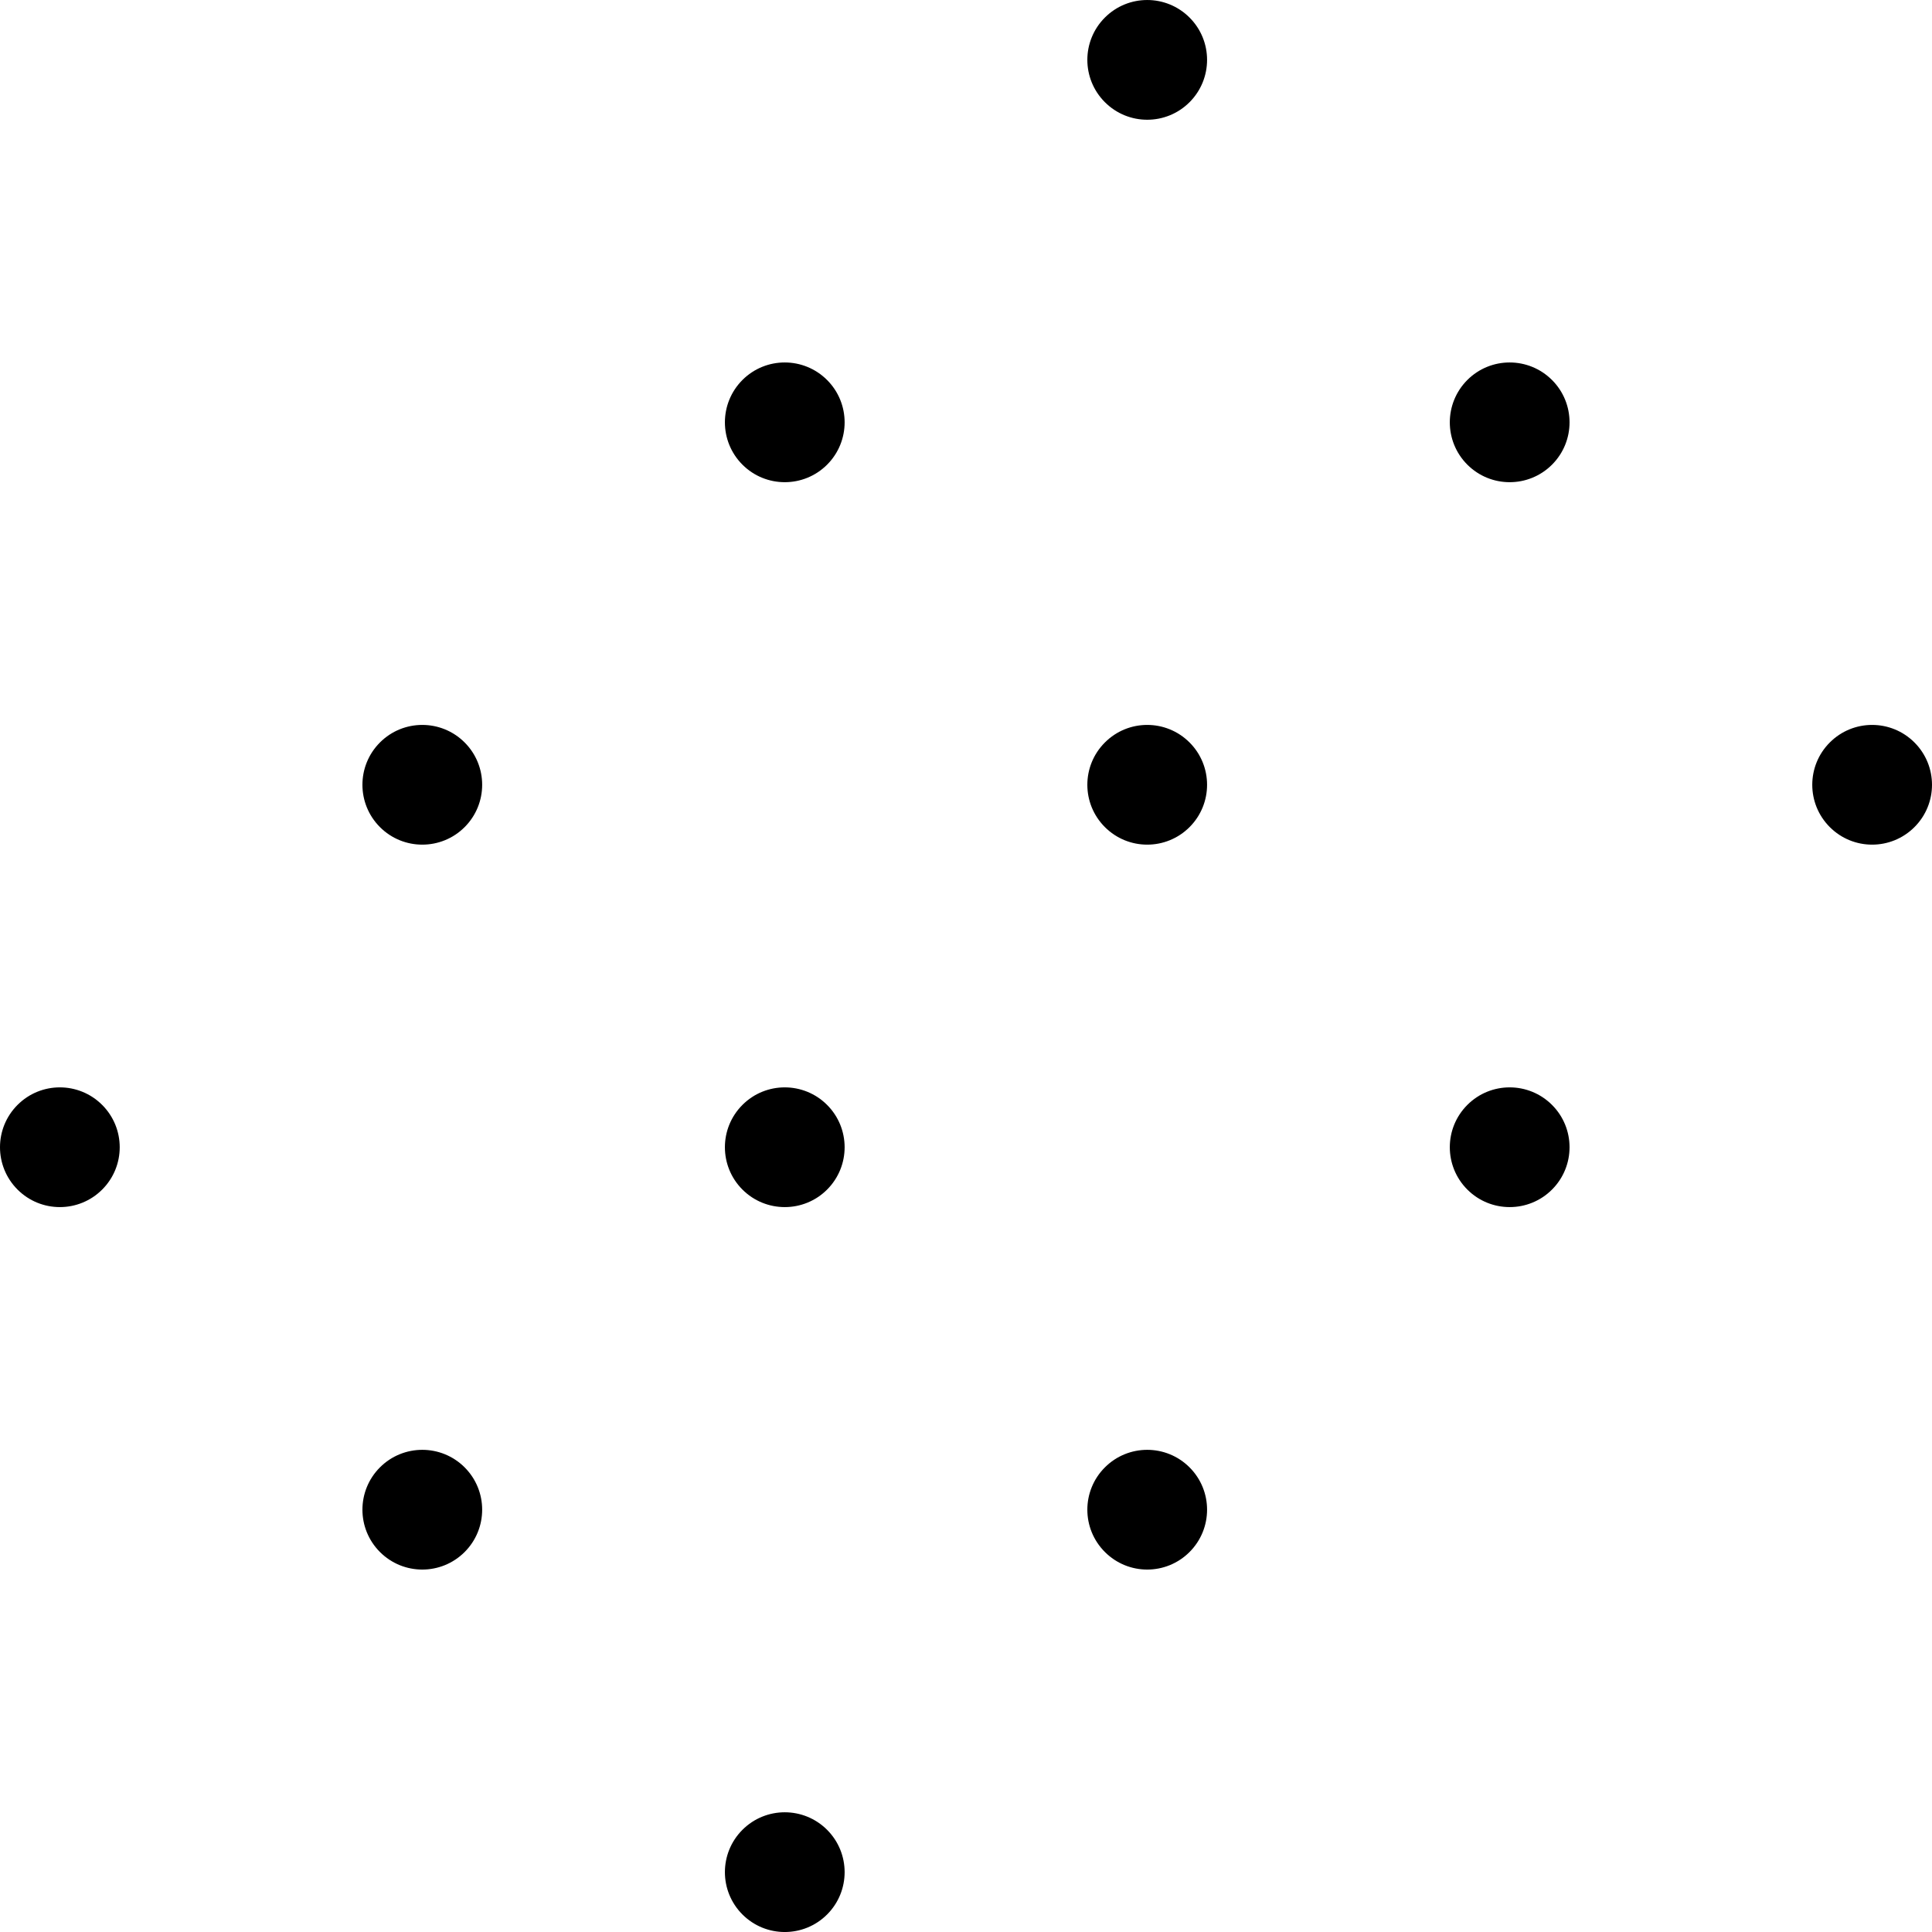
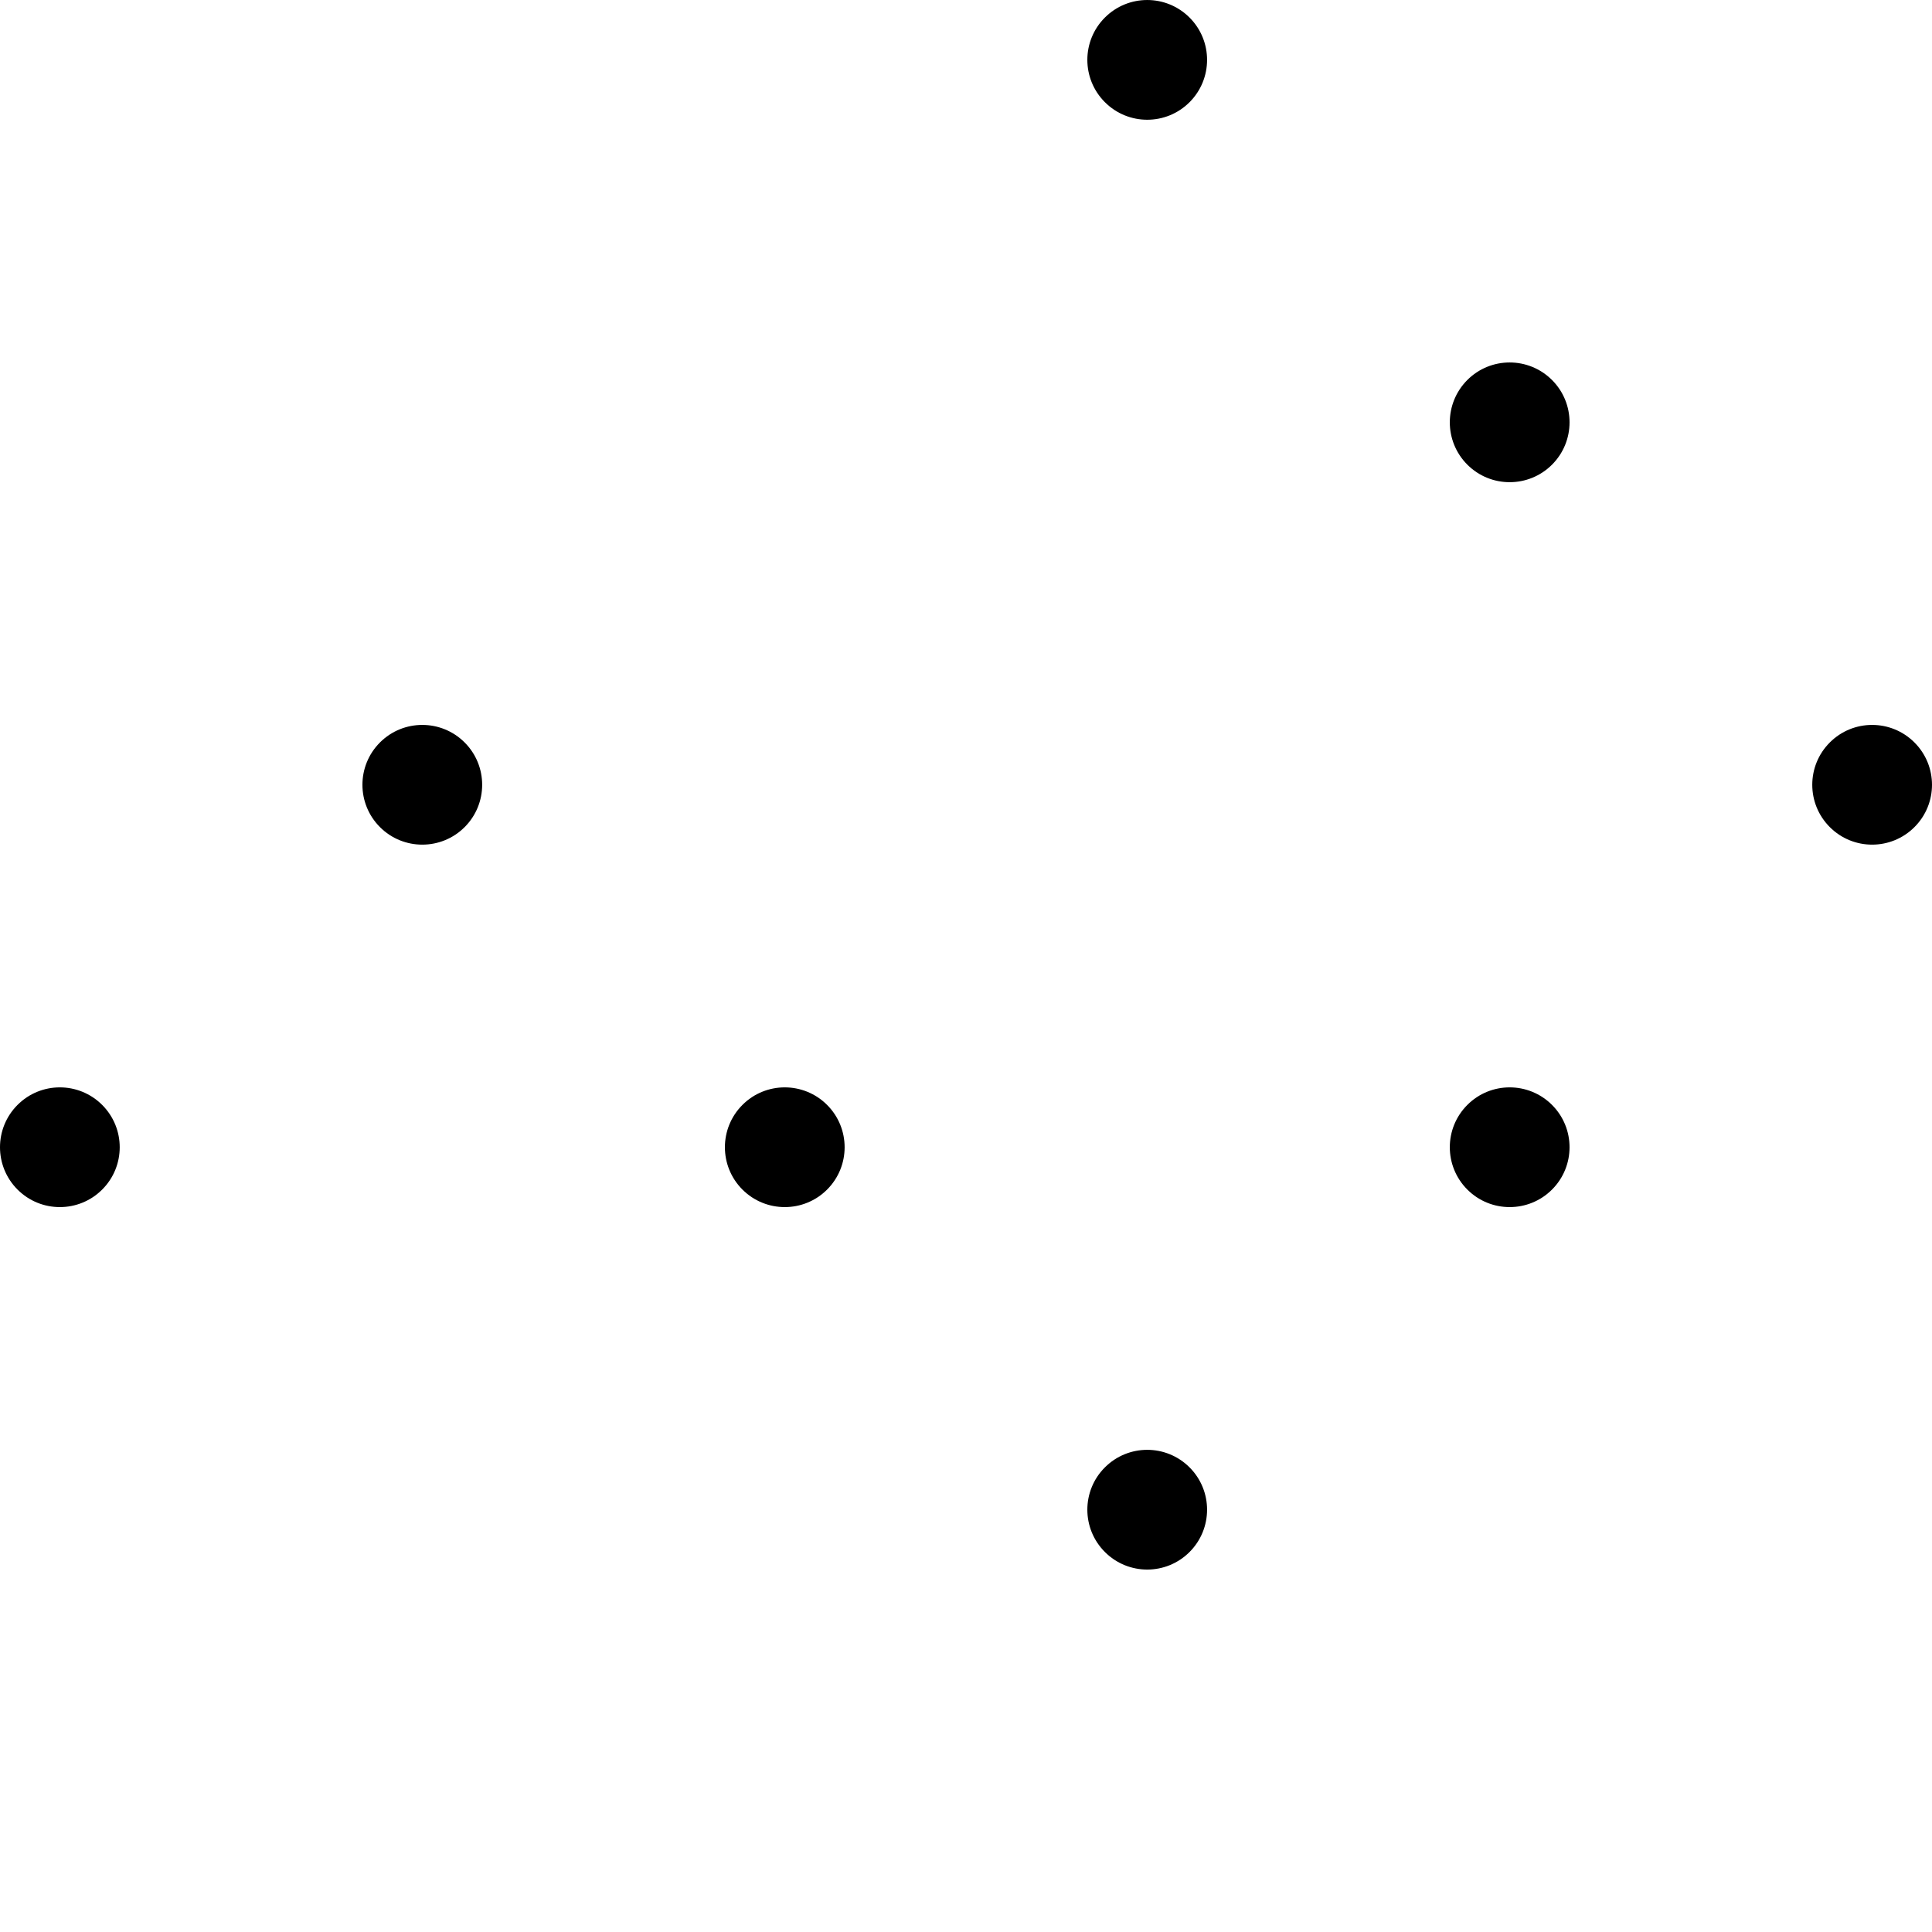
<svg xmlns="http://www.w3.org/2000/svg" style="isolation:isolate" viewBox="299.618 58.26 75.382 75.382" width="75.382pt" height="75.382pt">
  <g>
    <path d=" M 317.747 90.532 C 316.835 91.444 315.355 91.444 314.443 90.532 C 313.531 89.62 313.531 88.141 314.443 87.229 C 315.355 86.316 316.835 86.317 317.747 87.229 C 318.659 88.141 318.659 89.62 317.747 90.532 Z " fill="rgb(0,0,0)" />
    <path d=" M 331.89 104.674 C 330.978 105.586 329.498 105.586 328.586 104.674 C 327.674 103.762 327.674 102.283 328.586 101.371 C 329.498 100.458 330.977 100.459 331.889 101.371 C 332.801 102.283 332.802 103.762 331.89 104.674 Z " fill="rgb(0,0,0)" />
    <path d=" M 346.031 118.816 C 345.119 119.729 343.641 119.729 342.729 118.816 C 341.815 117.904 341.815 116.425 342.729 115.513 C 343.641 114.601 345.119 114.601 346.031 115.513 C 346.943 116.425 346.943 117.904 346.031 118.816 Z " fill="rgb(0,0,0)" />
    <path d=" M 303.605 104.674 C 302.693 105.586 301.214 105.586 300.302 104.674 C 299.39 103.762 299.39 102.283 300.302 101.371 C 301.214 100.458 302.692 100.459 303.604 101.371 C 304.517 102.283 304.518 103.762 303.605 104.674 Z " fill="rgb(0,0,0)" />
-     <path d=" M 317.747 118.816 C 316.835 119.729 315.355 119.729 314.443 118.816 C 313.531 117.904 313.531 116.425 314.443 115.513 C 315.355 114.601 316.835 114.601 317.747 115.513 C 318.659 116.425 318.659 117.904 317.747 118.816 Z " fill="rgb(0,0,0)" />
-     <path d=" M 331.89 132.958 C 330.978 133.871 329.498 133.871 328.586 132.958 C 327.674 132.046 327.674 130.567 328.586 129.655 C 329.498 128.743 330.977 128.743 331.889 129.655 C 332.801 130.567 332.802 132.046 331.89 132.958 Z " fill="rgb(0,0,0)" />
    <path d=" M 346.031 62.248 C 345.119 63.16 343.641 63.16 342.729 62.248 C 341.815 61.335 341.815 59.856 342.729 58.944 C 343.641 58.032 345.119 58.033 346.031 58.945 C 346.943 59.857 346.943 61.335 346.031 62.248 Z " fill="rgb(0,0,0)" />
    <path d=" M 360.174 76.39 C 359.262 77.302 357.782 77.302 356.87 76.39 C 355.958 75.478 355.958 73.999 356.87 73.086 C 357.782 72.174 359.261 72.175 360.174 73.087 C 361.086 73.999 361.086 75.478 360.174 76.39 Z " fill="rgb(0,0,0)" />
    <path d=" M 374.315 90.532 C 373.403 91.444 371.925 91.444 371.013 90.532 C 370.1 89.62 370.1 88.141 371.013 87.229 C 371.925 86.316 373.403 86.317 374.315 87.229 C 375.228 88.141 375.229 89.62 374.315 90.532 Z " fill="rgb(0,0,0)" />
-     <path d=" M 331.89 76.39 C 330.978 77.302 329.498 77.302 328.586 76.39 C 327.674 75.478 327.674 73.999 328.586 73.086 C 329.498 72.174 330.977 72.175 331.889 73.087 C 332.801 73.999 332.802 75.478 331.89 76.39 Z " fill="rgb(0,0,0)" />
-     <path d=" M 346.031 90.532 C 345.119 91.444 343.641 91.444 342.729 90.532 C 341.815 89.62 341.815 88.141 342.729 87.229 C 343.641 86.316 345.119 86.317 346.031 87.229 C 346.943 88.141 346.943 89.62 346.031 90.532 Z " fill="rgb(0,0,0)" />
    <path d=" M 360.174 104.674 C 359.262 105.586 357.782 105.586 356.87 104.674 C 355.958 103.762 355.958 102.283 356.87 101.371 C 357.782 100.458 359.261 100.459 360.174 101.371 C 361.086 102.283 361.086 103.762 360.174 104.674 Z " fill="rgb(0,0,0)" />
  </g>
</svg>